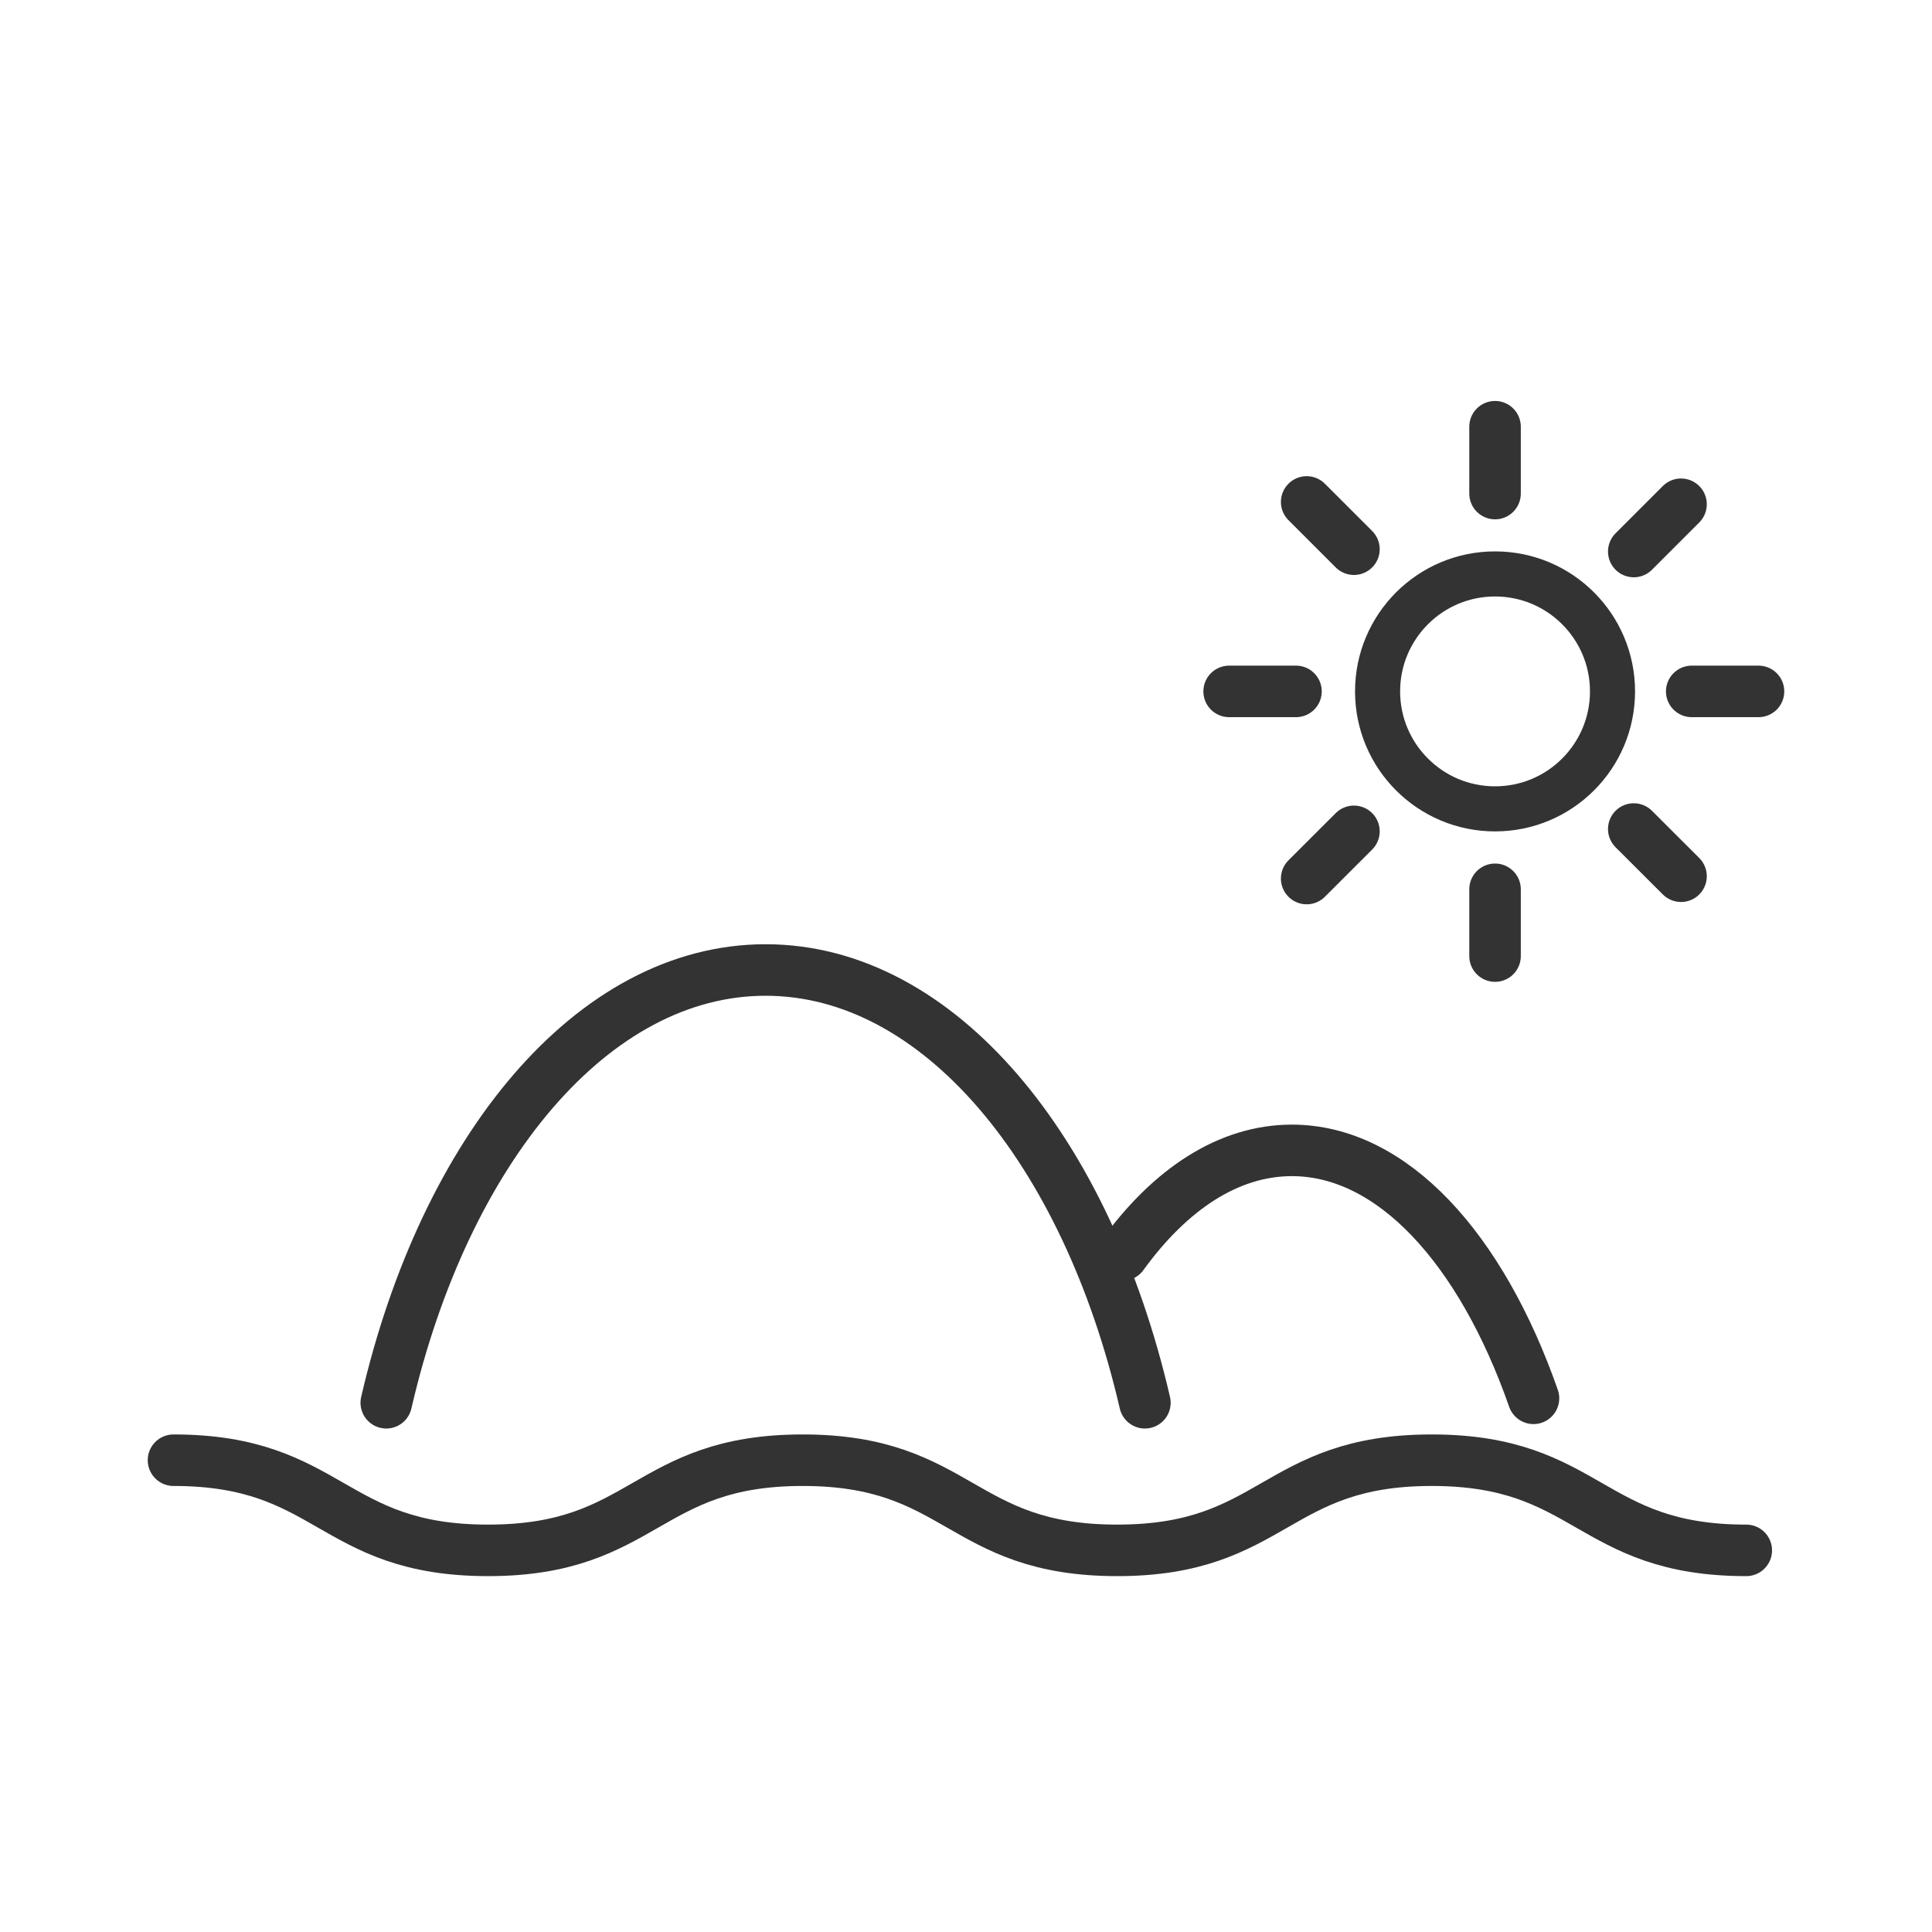
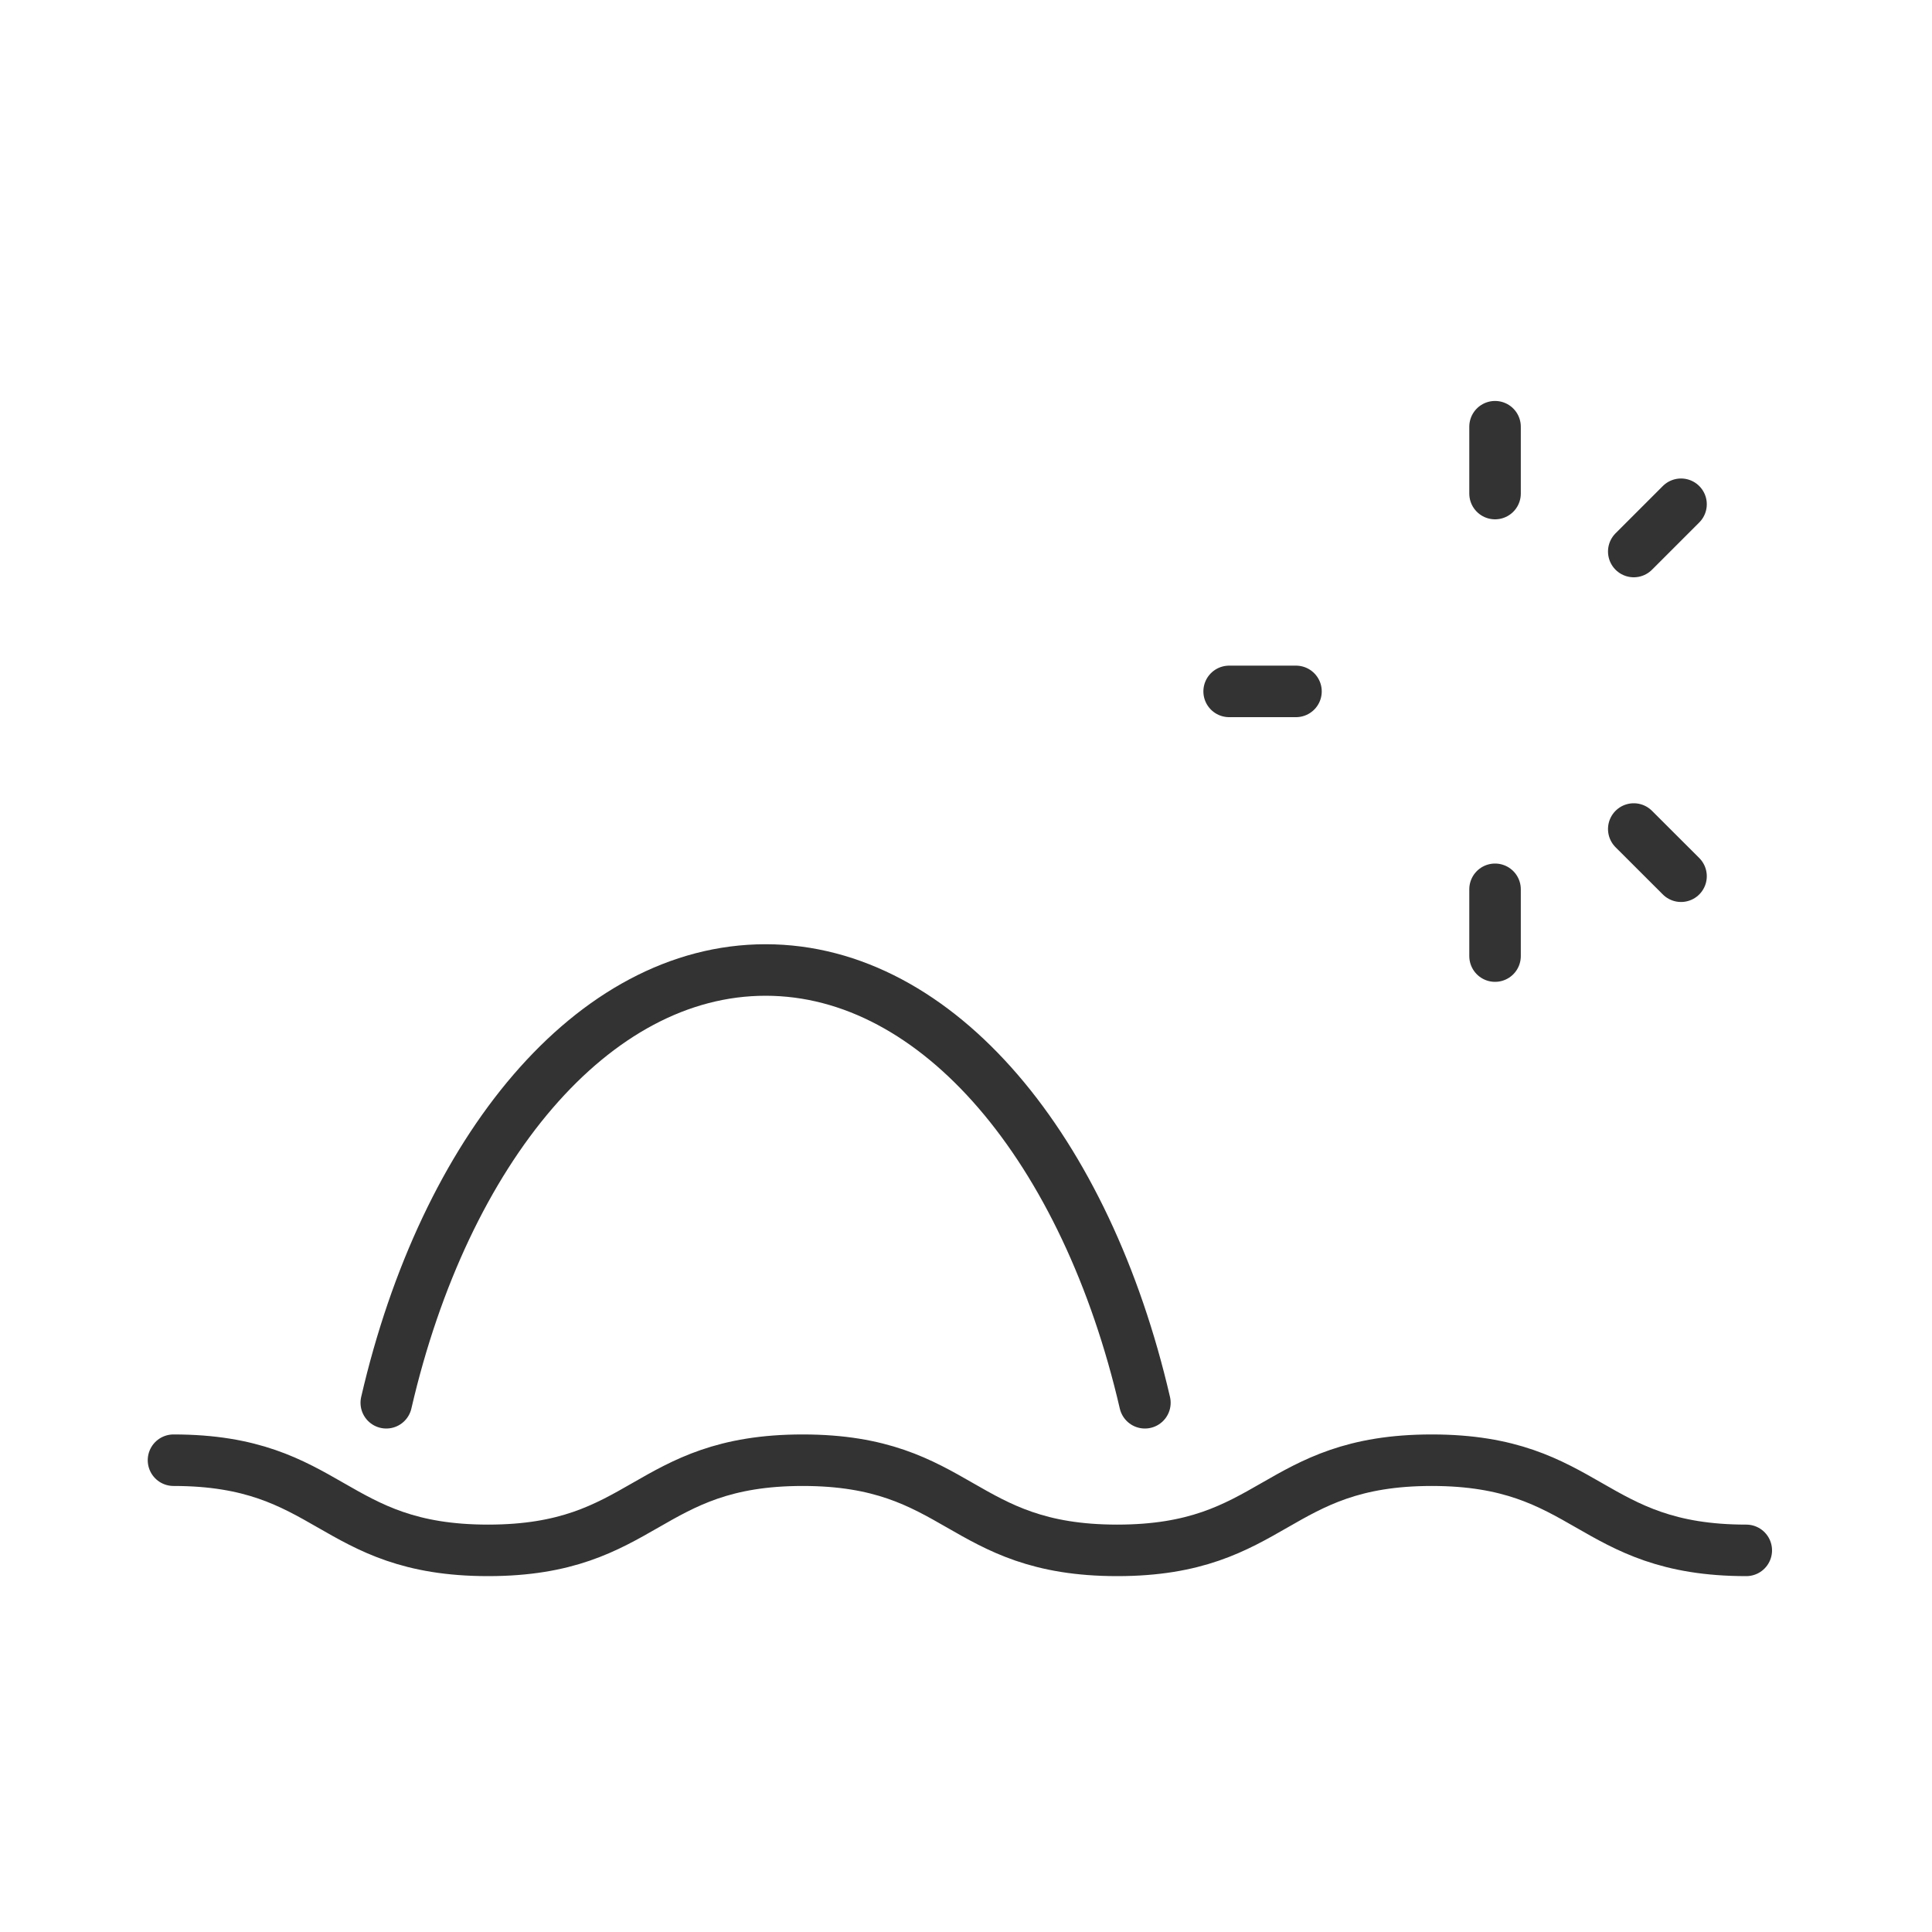
<svg xmlns="http://www.w3.org/2000/svg" version="1.1" id="レイヤー_1" x="0px" y="0px" width="300px" height="300px" viewBox="0 0 300 300" style="enable-background:new 0 0 300 300;" xml:space="preserve">
  <style type="text/css">
	.st0{fill:none;stroke:#333333;stroke-width:8;stroke-linecap:round;stroke-linejoin:round;stroke-miterlimit:10;}
	.st1{fill:none;stroke:#333333;stroke-width:7;stroke-linecap:round;stroke-linejoin:round;stroke-miterlimit:10;}
</style>
  <g>
    <path class="st0" d="M59.98,217.82c9.08-39.3,32.03-67.2,58.9-67.2c26.87,0,49.81,27.9,58.9,67.2" />
-     <path class="st0" d="M174.31,194.87c7.41-10.23,16.48-16.24,26.29-16.24c15.62,0,29.39,15.27,37.52,38.5" />
    <g>
      <path class="st0" d="M271.16,240.74c-24.42,0-24.42-14-48.84-14c-24.42,0-24.42,14-48.84,14c-24.42,0-24.42-14-48.84-14    c-24.42,0-24.42,14-48.85,14s-24.42-14-48.85-14" />
    </g>
-     <circle class="st1" cx="232.15" cy="107.36" r="18.24" />
    <line class="st0" x1="232.15" y1="66.26" x2="232.15" y2="76.64" />
    <line class="st0" x1="232.15" y1="138.09" x2="232.15" y2="148.46" />
    <line class="st0" x1="190.86" y1="107.36" x2="201.24" y2="107.36" />
-     <line class="st0" x1="262.69" y1="107.36" x2="273.06" y2="107.36" />
-     <line class="st0" x1="202.9" y1="77.94" x2="210.24" y2="85.28" />
    <line class="st0" x1="253.69" y1="128.73" x2="261.03" y2="136.06" />
-     <line class="st0" x1="202.9" y1="136.42" x2="210.24" y2="129.09" />
    <line class="st0" x1="253.69" y1="85.64" x2="261.03" y2="78.3" />
  </g>
</svg>